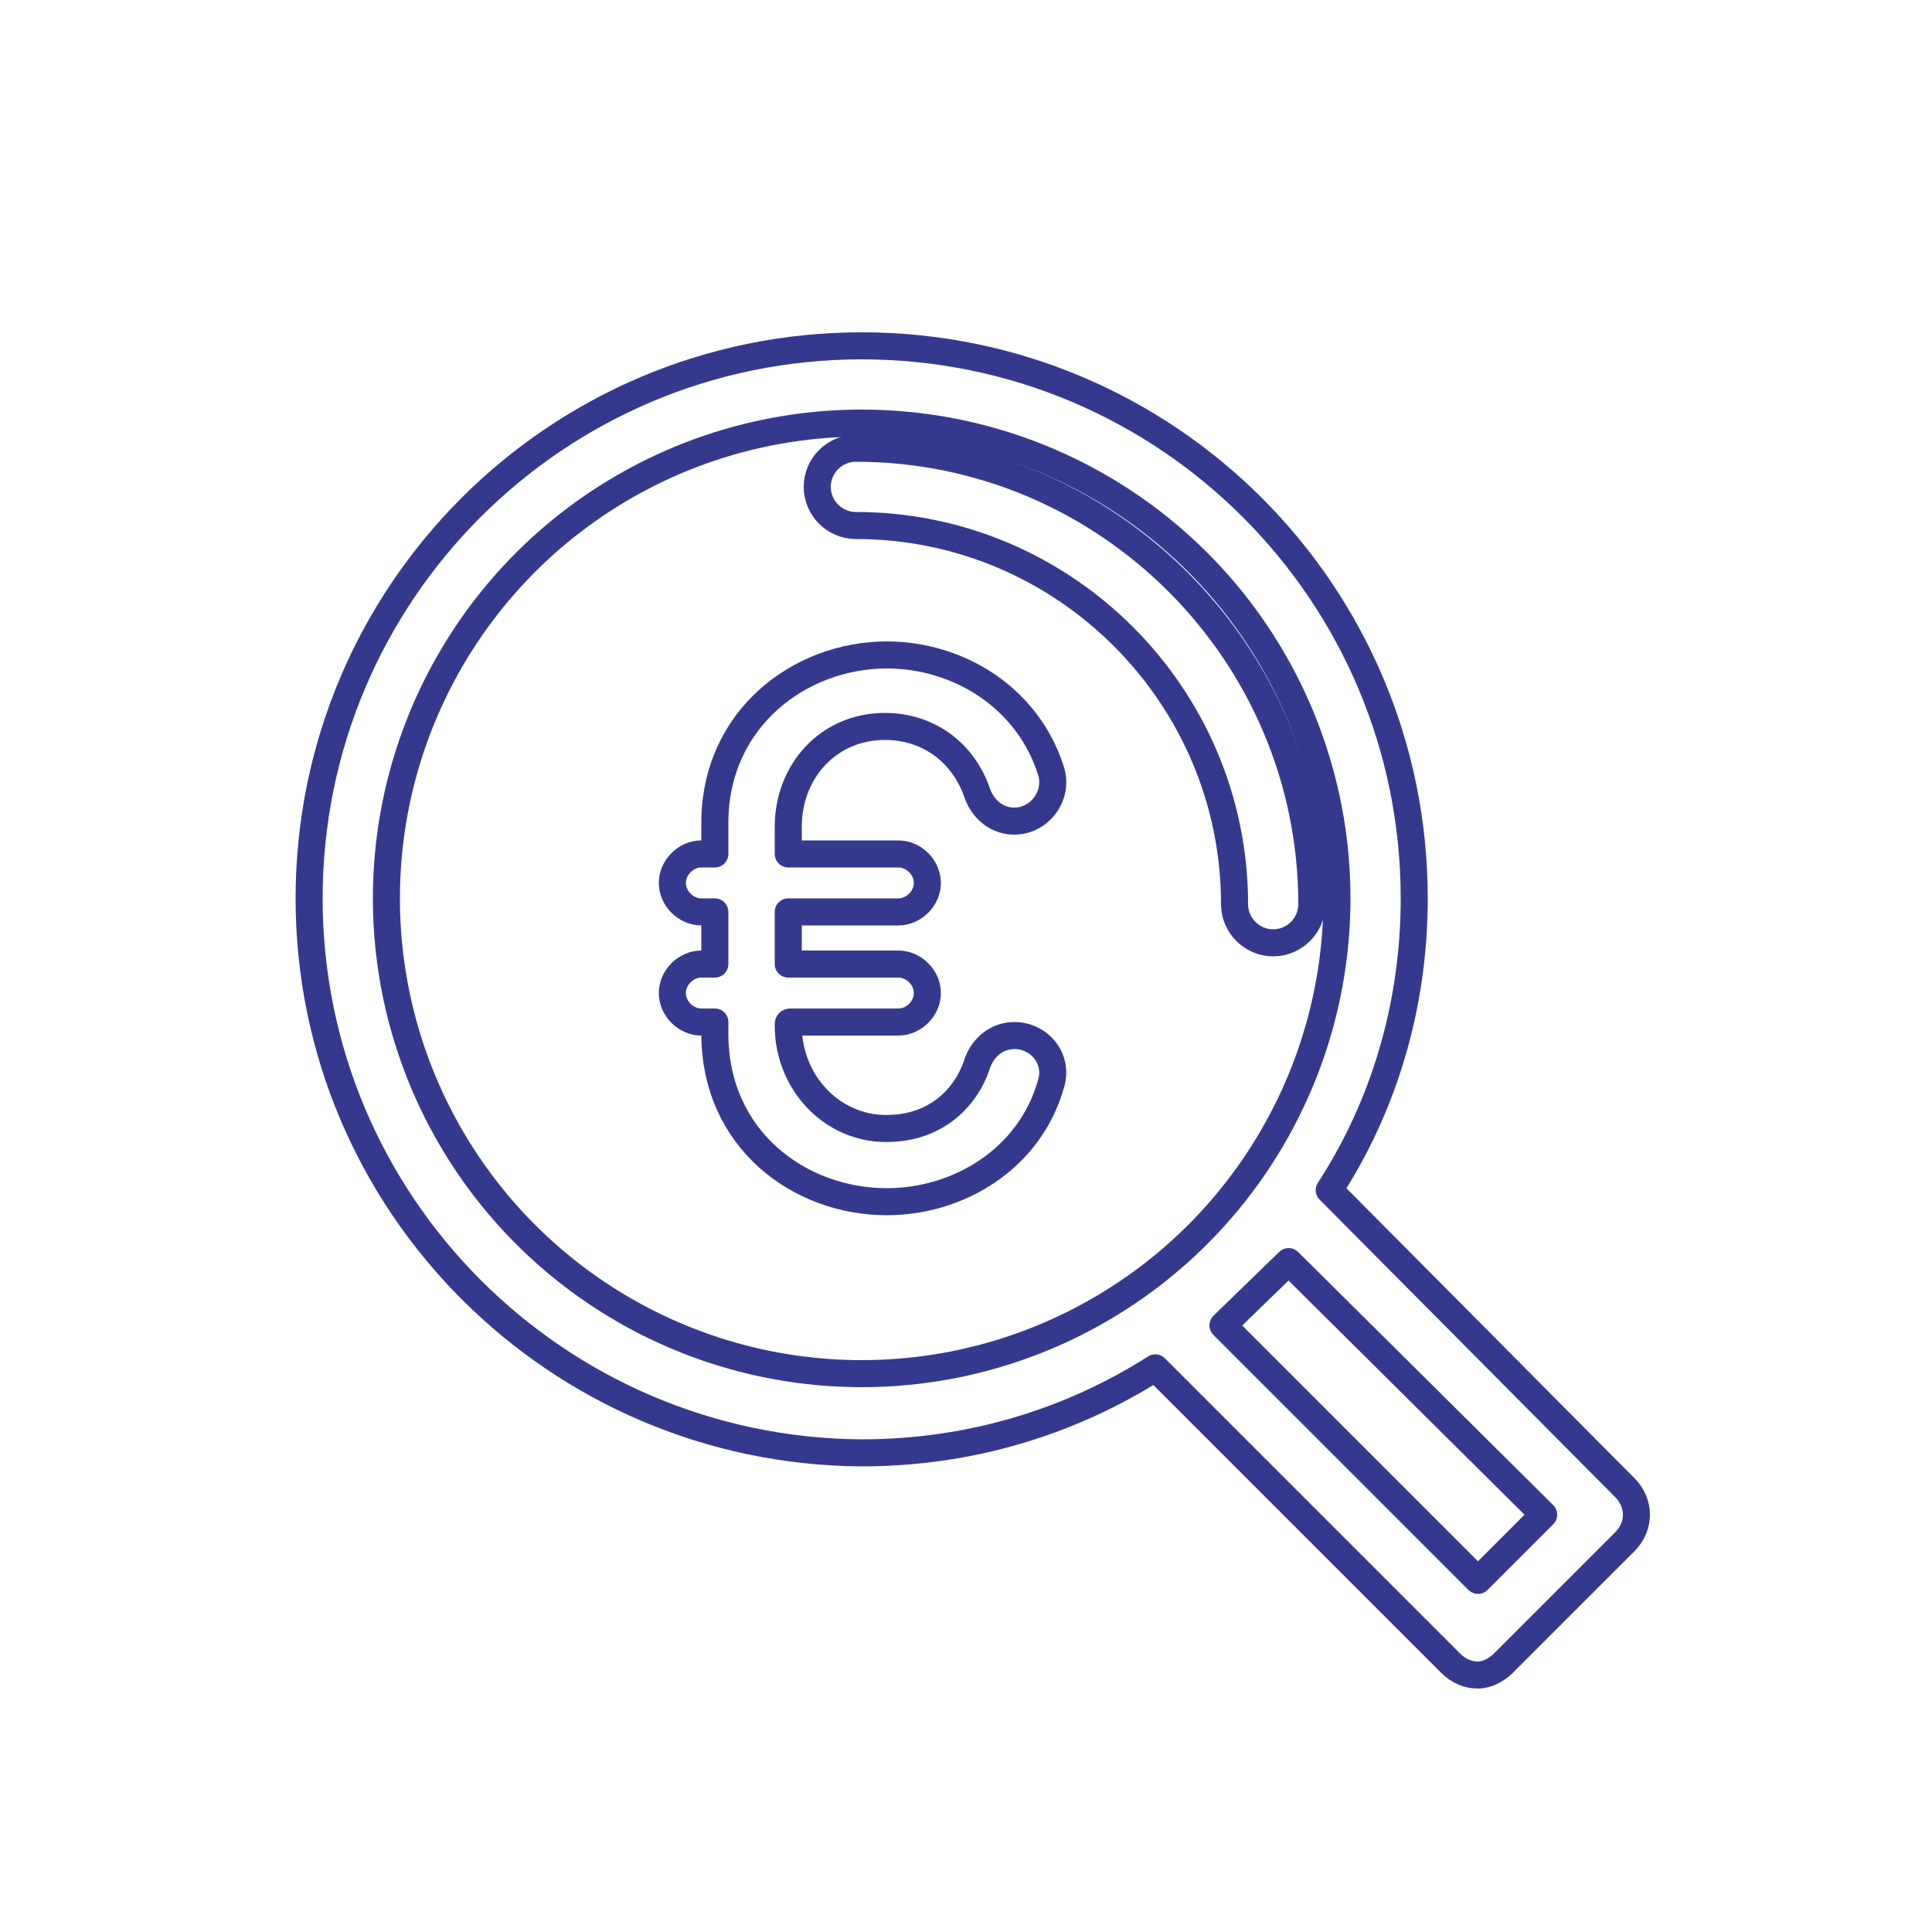
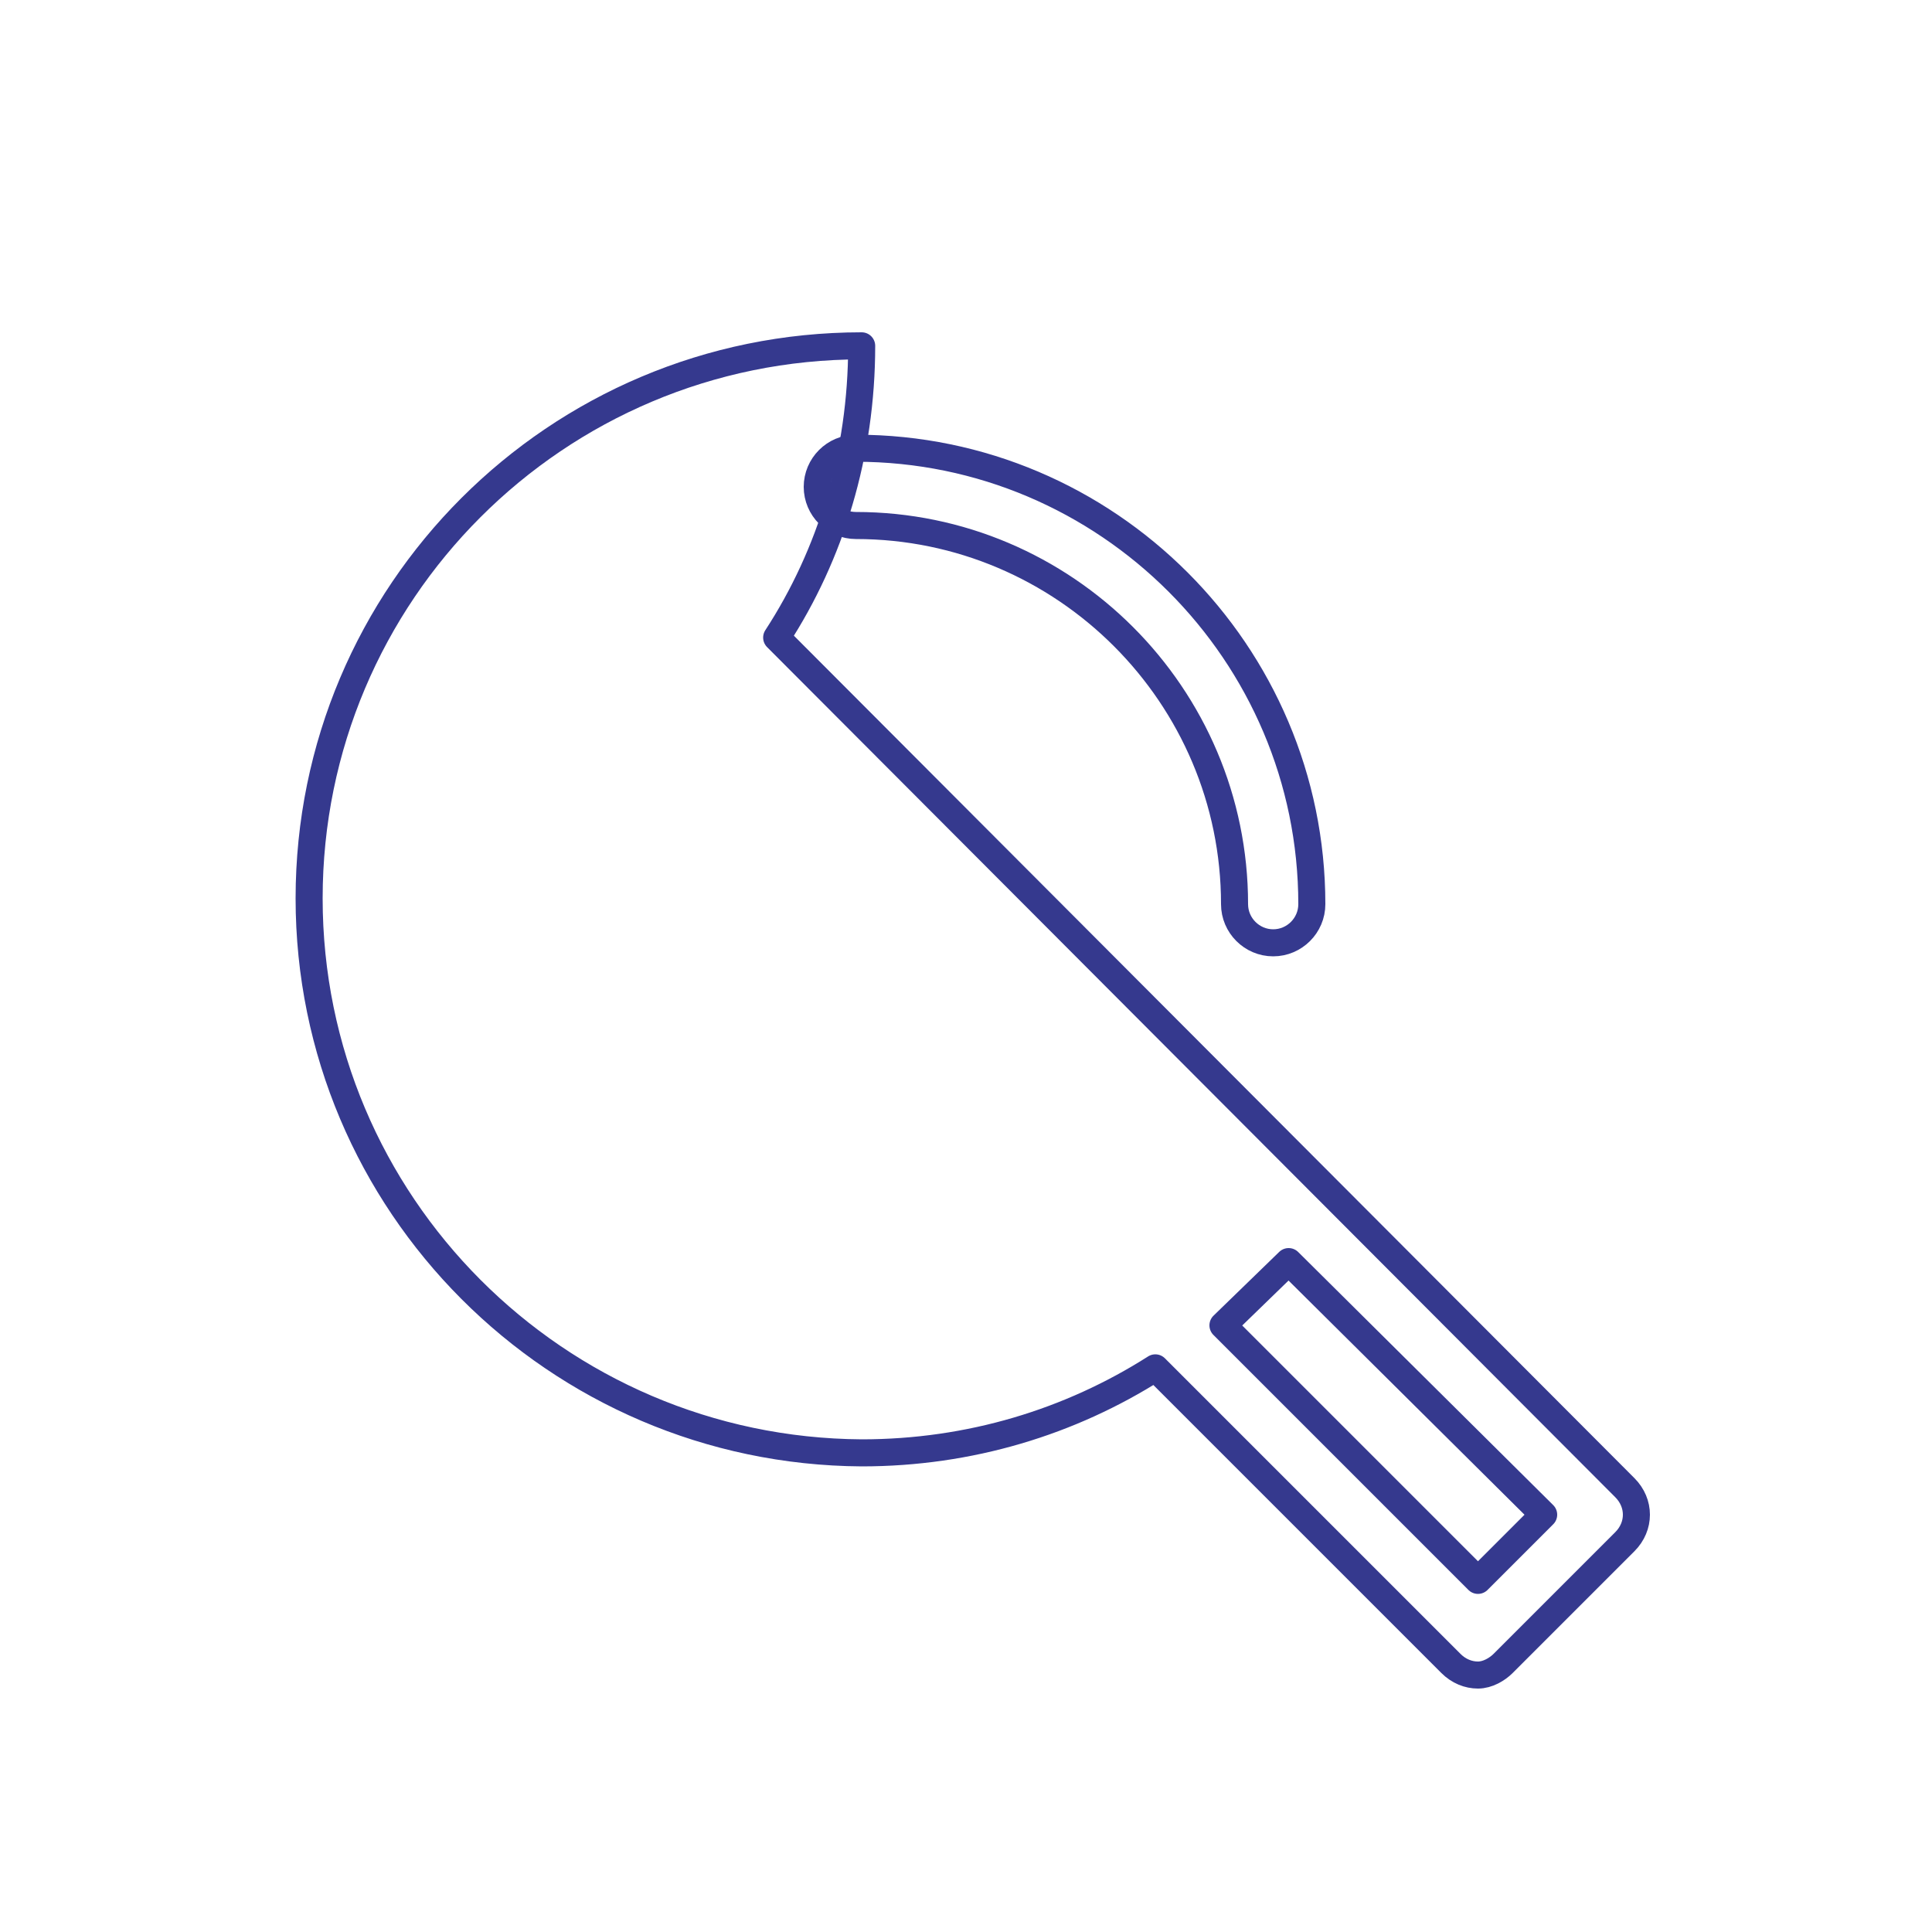
<svg xmlns="http://www.w3.org/2000/svg" version="1.1" id="Calque_1" x="0px" y="0px" viewBox="0 0 100 100" style="enable-background:new 0 0 100 100;" xml:space="preserve">
  <style type="text/css">
	.st0{fill:none;stroke:#35398E;stroke-width:1.4;stroke-linecap:round;stroke-linejoin:round;stroke-miterlimit:10;}
</style>
  <g>
-     <path class="st0" d="M46.2,58.4c-3,0.2-5.4-2.3-5.4-5.3l0-0.1c0-0.1,0.1-0.1,0.1-0.1h5.6c0.8,0,1.5-0.7,1.5-1.5s-0.7-1.5-1.5-1.5   h-5.7v-2.7h5.7c0.8,0,1.5-0.7,1.5-1.5s-0.7-1.5-1.5-1.5h-5.7v-1.4c0-2.9,2.1-5.2,5-5.2c2.3,0,4.1,1.4,4.8,3.5   c0.3,0.8,1,1.4,1.9,1.4h0c1.3,0,2.3-1.3,1.9-2.6c-1.2-3.8-4.8-6-8.5-6c-4.5,0-8.9,3.3-8.9,8.7v1.6h-0.7c-0.8,0-1.5,0.7-1.5,1.5   s0.7,1.5,1.5,1.5h0.7v2.7h-0.7c-0.8,0-1.5,0.7-1.5,1.5s0.7,1.5,1.5,1.5h0.7v0.6c0,5.5,4.4,8.7,8.9,8.7c3.7,0,7.4-2.2,8.5-6.1   c0.4-1.3-0.6-2.5-1.9-2.5h0c-0.9,0-1.6,0.6-1.9,1.4C50,56.9,48.4,58.3,46.2,58.4z" />
-     <path class="st0" d="M76.5,86.7c-0.5,0-1-0.2-1.4-0.6L59.8,70.8c-4.4,2.8-9.6,4.4-15.2,4.4C28.8,75.1,16,62.3,16,46.5   s12.8-28.6,28.6-28.6s28.6,12.8,28.6,28.6c0,5.6-1.6,10.8-4.4,15.1L84.1,77c0.8,0.8,0.8,2,0,2.8l-6.3,6.3   C77.5,86.4,77,86.7,76.5,86.7z" />
+     <path class="st0" d="M76.5,86.7c-0.5,0-1-0.2-1.4-0.6L59.8,70.8c-4.4,2.8-9.6,4.4-15.2,4.4C28.8,75.1,16,62.3,16,46.5   s12.8-28.6,28.6-28.6c0,5.6-1.6,10.8-4.4,15.1L84.1,77c0.8,0.8,0.8,2,0,2.8l-6.3,6.3   C77.5,86.4,77,86.7,76.5,86.7z" />
    <polygon class="st0" points="63.3,68.6 76.5,81.8 79.9,78.4 66.7,65.3  " />
-     <circle class="st0" cx="44.6" cy="46.5" r="24.6" />
    <path class="st0" d="M65.9,48.8c-1.1,0-2-0.9-2-2c0-10.8-8.8-19.6-19.6-19.6c-1.1,0-2-0.9-2-2s0.9-2,2-2c13,0,23.6,10.6,23.6,23.6   C67.9,47.9,67,48.8,65.9,48.8z" />
  </g>
</svg>